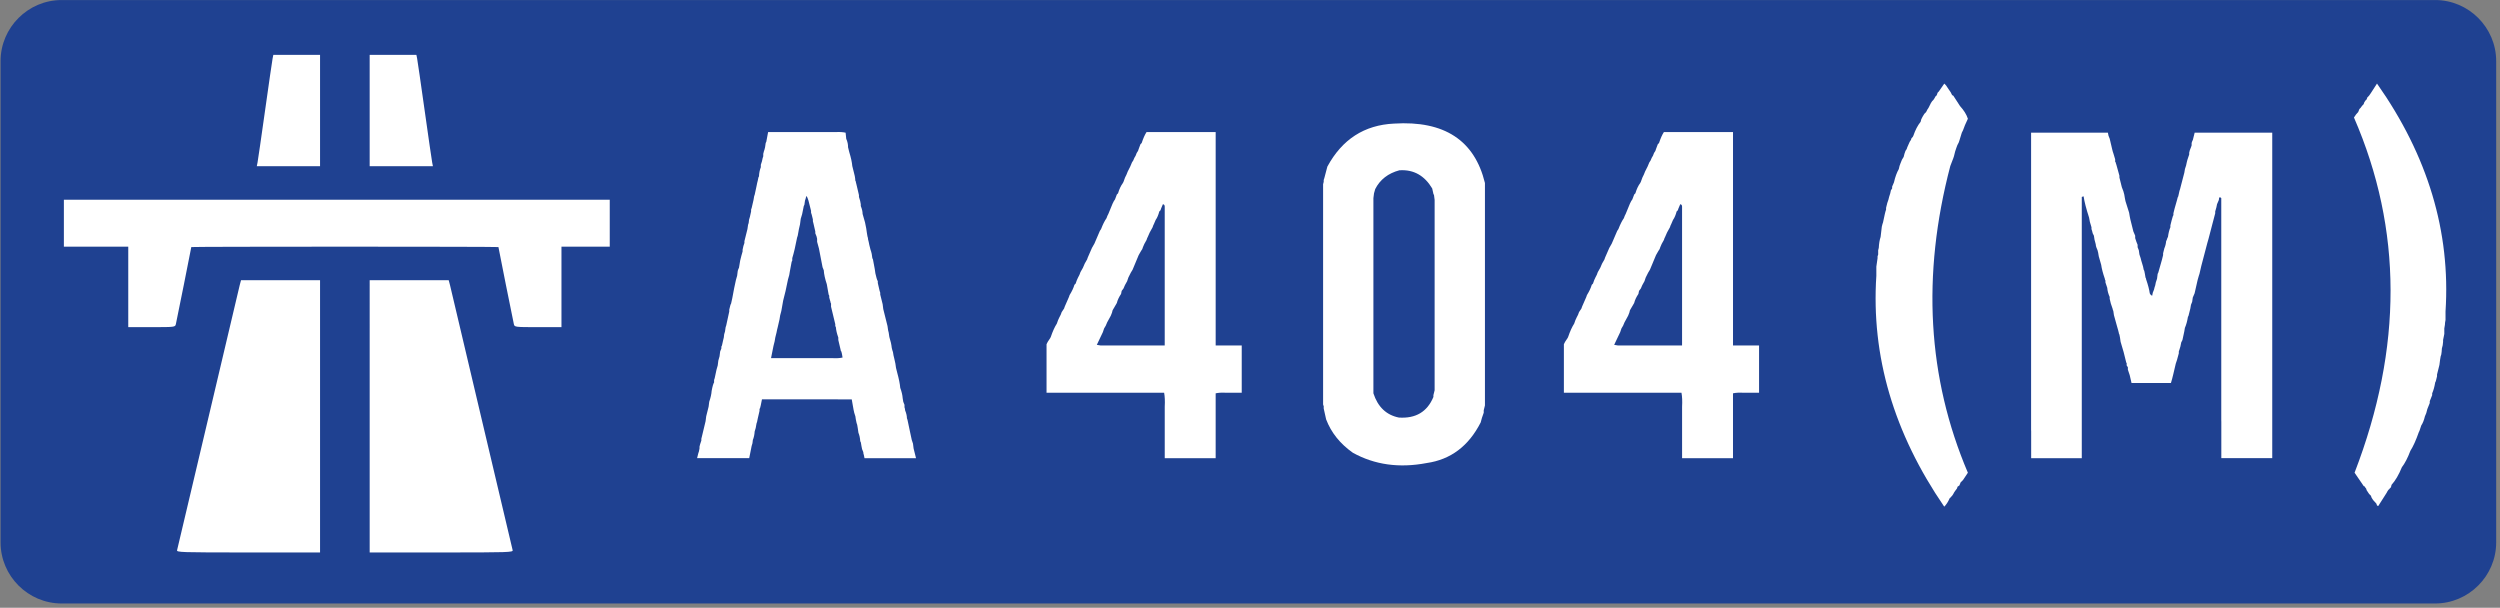
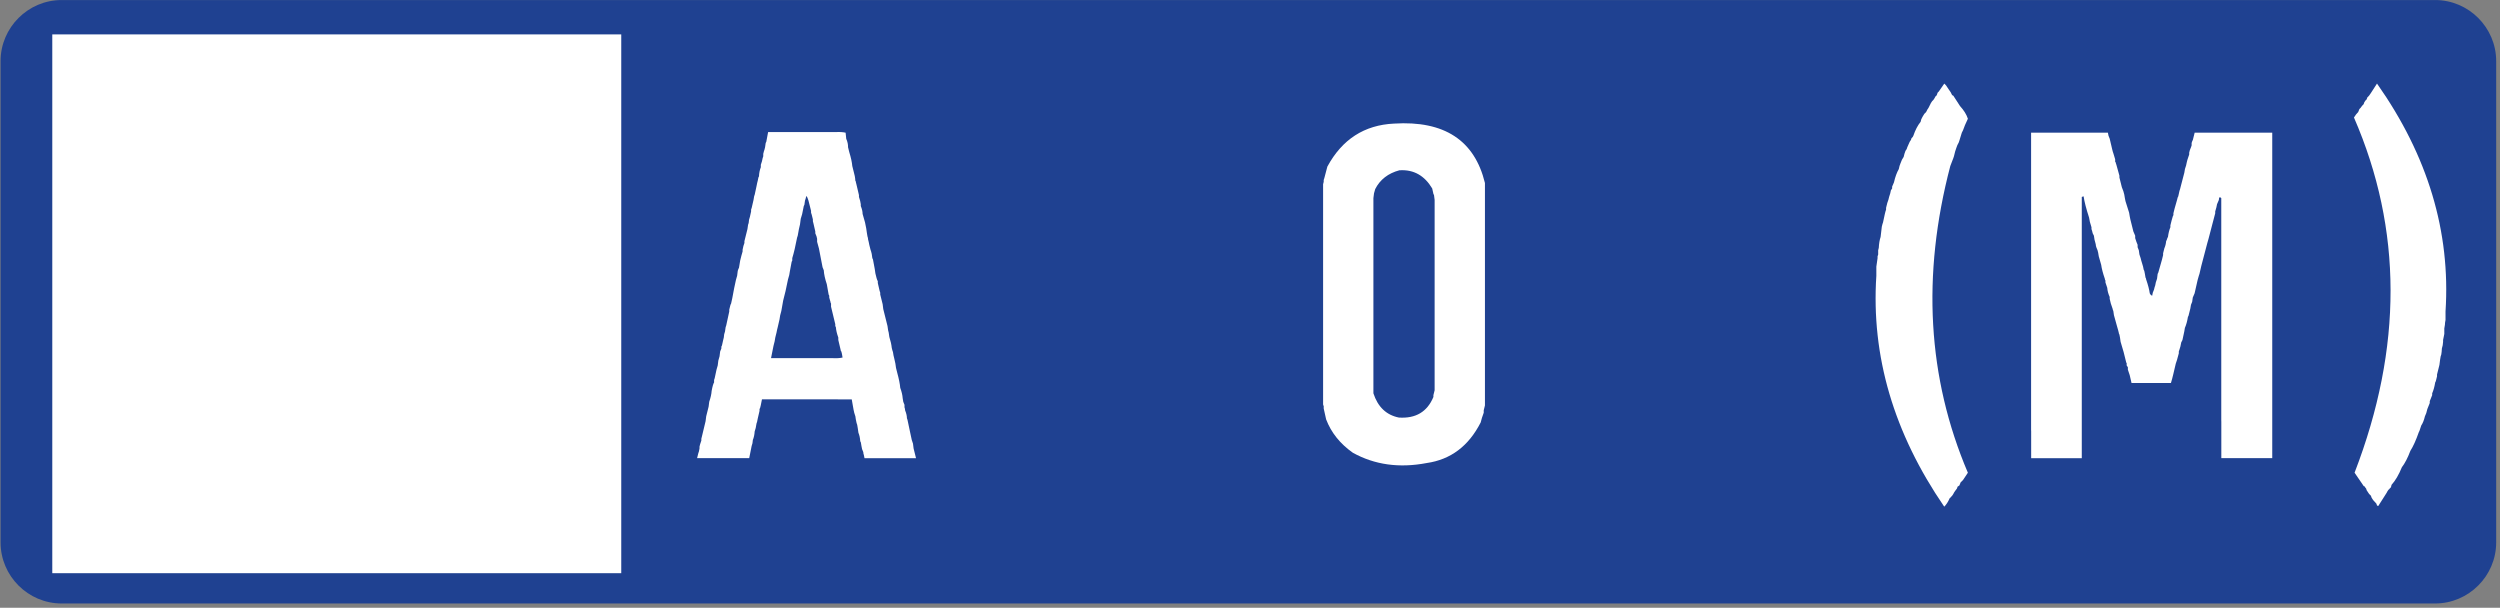
<svg xmlns="http://www.w3.org/2000/svg" version="1.1" id="Layer_1" width="580" height="141" viewBox="-0.132 -0.008 580 141" overflow="visible" enable-background="new -0.132 -0.008 580 141" xml:space="preserve">
  <rect x="-0.132" y="-0.008" width="580" height="141" fill="#808080" stroke="none" />
  <path fill="#1F4191" d="M578.982,125.827c0,7.795-6.379,14.173-14.174,14.173H14.173C6.378,140,0,133.622,0,125.827V14.173  C0,6.378,6.378,0,14.173,0h550.636c7.795,0,14.174,6.378,14.174,14.173V125.827L578.982,125.827z" />
  <rect x="11.999" y="7.972" fill="#FFFFFF" width="132" height="125" />
-   <path id="path4935_290_" fill="#1F4191" d="M10.953,137.208c-2.139-0.653-3.774-2.022-4.863-4.067  c-0.561-1.052-0.58-3.183-0.58-62.698V8.833l0.671-1.245C6.967,6.133,8.186,4.936,9.71,4.124c1.053-0.561,3.318-0.58,68.299-0.58  h67.21l1.245,0.672c1.457,0.786,2.653,2.004,3.465,3.529c0.56,1.052,0.58,3.182,0.58,62.698s-0.02,61.646-0.58,62.698  c-0.812,1.524-2.009,2.743-3.465,3.529l-1.245,0.671l-66.743,0.054C41.767,137.423,11.381,137.339,10.953,137.208z M74.12,96.58  V64.998h-9.167h-9.167l-0.31,1.167c-0.17,0.642-3.469,14.608-7.331,31.038s-7.098,30.115-7.191,30.416  c-0.16,0.514,0.767,0.544,16.498,0.544H74.12V96.58z M118.798,127.619c-0.093-0.301-3.33-13.986-7.191-30.416  c-3.862-16.43-7.161-30.396-7.331-31.038l-0.31-1.167H94.8h-9.167V96.58v31.583H102.3  C118.032,128.163,118.959,128.132,118.798,127.619z M40.67,75.187c0.185-0.777,3.579-17.727,3.579-17.875  c0-0.052,16.032-0.094,35.627-0.094s35.628,0.042,35.628,0.094c0,0.148,3.393,17.097,3.579,17.875  c0.165,0.692,0.222,0.701,5.606,0.701h5.439v-9.334v-9.335h5.601h5.601v-5.445v-5.445H78.01H14.688v5.445v5.445h7.468h7.468v9.335  v9.334h5.439C40.447,75.888,40.504,75.88,40.67,75.187z M74.12,25.636V12.723H68.7h-5.421l-0.171,0.855  c-0.094,0.471-0.879,5.896-1.745,12.058c-0.866,6.161-1.651,11.586-1.745,12.057l-0.171,0.856h7.337h7.337L74.12,25.636  L74.12,25.636z M100.135,37.693c-0.094-0.471-0.879-5.896-1.745-12.057c-0.866-6.161-1.651-11.587-1.745-12.058l-0.171-0.855h-5.42  h-5.421v12.913v12.913h7.337h7.337L100.135,37.693z" />
  <g enable-background="new    ">
    <path fill="#FFFFFF" d="M178.894,30.633h0.844h0.984h0.422h1.828h1.969h0.844h0.703h0.562h0.562h0.422h1.828h0.562h1.547h0.984   h0.422h0.422c0.867-0.047,1.617,0,2.25,0.141l0.141,1.406c0.305,0.703,0.445,1.359,0.422,1.969l0.281,1.125   c0.398,1.289,0.633,2.367,0.703,3.234l0.281,1.125c0.258,0.867,0.398,1.617,0.422,2.25c0.094,0.141,0.141,0.281,0.141,0.422   l0.141,0.562l0.562,2.391v0.422c0.234,0.68,0.375,1.242,0.422,1.688v0.422c0.281,0.68,0.422,1.289,0.422,1.828l0.281,0.984   l0.281,0.984l0.141,0.703l0.141,0.703l0.141,0.984l0.141,0.844c0.094,0.258,0.141,0.492,0.141,0.703l0.141,0.562l0.141,0.703   l0.141,0.562l0.141,0.562l0.141,0.422l0.141,0.562l0.141,0.984l0.141,0.281l0.422,2.25l0.141,0.984l0.281,1.125l0.141,0.422   l0.141,0.281v0.422l0.422,1.828l0.141,0.422v0.422l0.562,2.25l0.141,1.125l0.281,1.125l0.703,2.812l0.141,0.984l0.141,0.562   l0.141,0.984c0.305,0.961,0.492,1.805,0.562,2.531l0.141,0.562l0.141,0.422c0.07,0.539,0.164,1.008,0.281,1.406l0.281,1.266   l0.141,0.984l0.281,1.125c0.398,1.453,0.633,2.625,0.703,3.516c0.328,0.891,0.516,1.688,0.562,2.391l0.141,0.844l0.281,0.703v0.562   c0.094,0.258,0.141,0.492,0.141,0.703c0.281,0.703,0.422,1.312,0.422,1.828l0.141,0.422l0.562,2.672l0.422,1.969l0.141,0.422   l0.141,0.422l0.141,1.125l0.562,2.25h-1.969h-0.703h-0.562h-2.531h-0.562h-0.562h-0.562h-2.391h-0.422h-1.688l-0.141-0.703   c-0.094-0.258-0.141-0.492-0.141-0.703l-0.281-0.703l-0.141-0.703l-0.141-0.844l-0.141-0.281c-0.047-0.75-0.188-1.406-0.422-1.969   l-0.141-0.984l-0.141-0.844l-0.141-0.422c-0.141-0.586-0.234-1.102-0.281-1.547c-0.211-0.586-0.352-1.102-0.422-1.547l-0.422-2.391   h-2.391h-0.562H193.8h-1.828h-0.562h-2.391h-0.422h-1.688h-0.703h-0.562h-2.391h-1.547h-0.562h-2.391h-0.422h-1.688l-0.141,0.703   l-0.141,0.703l-0.141,0.562l-0.141,0.281v0.422l-0.422,1.828l-0.141,0.703l-0.141,0.422c-0.094,0.727-0.234,1.336-0.422,1.828   c-0.047,0.75-0.188,1.406-0.422,1.969c-0.023,0.539-0.117,1.008-0.281,1.406l-0.562,2.812h-0.562h-0.562h-0.422h-2.812h-0.422   h-2.531h-0.422h-4.359l0.281-1.125l0.141-0.422l0.141-0.703v-0.422l0.141-0.562l0.141-0.422l0.141-0.422v-0.422l0.141-0.562   l0.844-3.516l0.141-1.125l0.281-1.125l0.281-1.125l0.141-1.125c0.328-0.961,0.516-1.805,0.562-2.531l0.141-0.703l0.141-0.562   l0.141-0.422l0.141-0.281v-0.562l0.141-0.422l0.422-1.969l0.281-0.984l0.141-1.125l0.281-0.984l0.141-1.125l0.281-0.703v-0.422   l0.141-0.281l0.281-1.266l0.141-0.562c0.023-0.539,0.117-1.008,0.281-1.406l0.141-0.984l0.141-0.422l0.703-3.234v-0.422   l0.281-1.125l0.141-0.281l0.281-1.266l0.422-2.25l0.422-1.969l0.281-0.984l0.141-1.125l0.141-0.422l0.141-0.281l0.281-1.688   l0.281-1.125l0.281-0.984v-0.422c0.117-0.633,0.258-1.148,0.422-1.547v-0.422l0.703-2.812l0.141-0.984l0.141-0.422   c0.023-0.539,0.117-1.008,0.281-1.406l0.281-1.266v-0.422l0.141-0.422l0.422-1.828l0.141-0.844l0.141-0.422l0.422-1.969   l0.141-0.703l0.141-0.562l0.141-0.703l0.141-0.281c0.023-0.75,0.164-1.453,0.422-2.109v-0.562c0.211-0.562,0.352-1.078,0.422-1.547   l0.141-0.422v-0.562l0.141-0.562l0.141-0.422l0.141-0.562l0.141-0.984l0.141-0.281l0.422-2.25H178.894z M186.91,45.539   l-0.141,0.562l-0.141,0.422l-0.141,0.984l-0.141,0.281l-0.141,0.703c-0.141,0.867-0.328,1.617-0.562,2.25   c-0.094,0.984-0.234,1.781-0.422,2.391l-0.281,1.547l-0.141,0.422l-0.562,2.672l-0.281,1.125l-0.281,0.984v0.562l-0.141,0.281   l-0.422,2.25l-0.141,0.844l-0.281,0.984l-0.562,2.672l-0.562,2.25l-0.422,2.391c-0.234,0.773-0.375,1.43-0.422,1.969l-0.422,1.828   l-0.141,0.562l-0.141,0.703l-0.281,1.125l-0.141,0.844l-0.281,1.125l-0.562,2.812h0.984h0.422h1.828h2.391h0.562h2.391h1.828h0.562   h1.547h0.984h0.422h0.422c0.867,0.047,1.617,0,2.25-0.141l-0.141-0.844l-0.141-0.562c-0.117-0.094-0.164-0.188-0.141-0.281   l-0.562-2.391v-0.562c-0.328-0.914-0.516-1.711-0.562-2.391l-0.141-0.281v-0.422l-0.984-4.078V70.43   c-0.094-0.141-0.141-0.281-0.141-0.422l-0.281-0.984v-0.422l-0.141-0.281l-0.422-2.391c-0.422-1.266-0.656-2.344-0.703-3.234   l-0.281-0.703l-0.844-4.359l-0.422-1.547v-0.703L189.3,54.82l-0.281-0.703v-0.422l-0.422-1.828l-0.141-0.562v-0.422l-0.281-1.125   l-0.141-0.422v-0.422l-0.281-1.125c-0.188-0.914-0.422-1.664-0.703-2.25H186.91h0.141H186.91z" />
-     <path fill="#FFFFFF" d="M267.699,30.633h0.562h2.391h0.422h1.688h1.547h0.703h1.828h0.562h2.391h0.422h1.688v49.5h1.406h0.562   h0.562h0.422h0.562h2.531v10.969h-0.562h-0.422h-0.562h-0.422h-0.984h-0.422h-0.422c-0.867-0.047-1.617,0-2.25,0.141v15.047h-1.969   h-0.422h-2.531h-1.828h-0.562h-2.391h-0.422h-1.688v-0.844v-1.969v-0.703v-4.359v-1.969v-1.688v-0.422   c0.07-1.266,0.023-2.344-0.141-3.234h-0.562h-0.422h-0.703h-0.422h-0.562h-0.422h-2.812h-0.844h-2.391h-0.422h-1.688h-1.828h-0.562   h-2.391h-0.422h-1.688h-1.547h-0.703h-1.828h-0.562h-2.391h-0.422h-1.688V90.68v-1.828v-2.391v-1.547v-0.562v-2.391v-0.422v-1.688   l0.281-0.562l0.281-0.422l0.281-0.422l0.141-0.281c0.445-1.312,0.914-2.344,1.406-3.094c0.188-0.586,0.375-1.055,0.562-1.406   c0.258-0.445,0.445-0.867,0.562-1.266l0.562-0.844l0.141-0.422l0.984-2.25l0.141-0.422c0.539-0.867,0.914-1.664,1.125-2.391   l0.281-0.281c0.188-0.586,0.375-1.055,0.562-1.406c0.258-0.445,0.445-0.867,0.562-1.266l0.562-0.984l0.422-0.984l0.562-0.984   l0.141-0.422l0.984-2.25l0.562-0.984l0.422-0.984l0.422-0.984l0.422-0.984l0.281-0.422c0.398-1.055,0.82-1.898,1.266-2.531   c0.117-0.375,0.258-0.703,0.422-0.984l0.984-2.391l0.281-0.562l0.281-0.422l0.422-1.125l0.281-0.281   c0.281-0.961,0.656-1.758,1.125-2.391l0.141-0.281c0.234-0.727,0.469-1.289,0.703-1.688l0.281-0.703   c0.445-0.82,0.773-1.523,0.984-2.109l0.281-0.422c0.188-0.492,0.375-0.867,0.562-1.125c0.141-0.469,0.328-0.844,0.562-1.125   l0.141-0.422l0.422-1.125l0.281-0.281c0.352-1.078,0.727-1.922,1.125-2.531H267.699z M269.245,48.351l-0.141,0.422l-0.281,0.281   c-0.211,0.82-0.492,1.477-0.844,1.969l-0.422,0.984l-0.141,0.281l-0.141,0.422c-0.516,0.867-0.891,1.617-1.125,2.25l-0.141,0.281   l-0.141,0.422c-0.398,0.656-0.68,1.219-0.844,1.688l-0.141,0.422l-0.281,0.422l-0.562,0.984l-1.406,3.375l-0.422,0.703   l-0.422,0.844l-0.141,0.281l-0.141,0.422l-0.141,0.422c-0.398,0.656-0.68,1.219-0.844,1.688l-0.422,0.562l-0.141,0.703   c-0.492,0.727-0.82,1.43-0.984,2.109l-0.984,1.688l-0.141,0.562l-0.281,0.703l-0.844,1.547c-0.188,0.539-0.422,1.008-0.703,1.406   l-0.141,0.422l-0.141,0.422l-1.406,2.953l0.844,0.141h0.703h0.562h0.422h2.812h0.562h0.422h2.531h1.828h0.562h2.391h0.422h1.688   V79.57v-0.703v-1.828v-0.562v-2.391v-0.422v-1.688v-0.844v-0.422v-1.828V68.18v-0.422V65.93v-0.703v-0.422v-0.562V63.82v-0.703   v-0.422v-0.562v-0.422v-2.812v-0.562v-0.562v-0.422V54.82v-1.828V52.43v-2.391v-0.422V47.93c0-0.328-0.141-0.516-0.422-0.562   L269.245,48.351z" />
-     <path fill="#FFFFFF" d="M344.374,42.445v51.609l-0.281,1.125v0.562c-0.328,0.867-0.562,1.617-0.703,2.25   c-2.789,5.484-6.961,8.625-12.516,9.422c-6.375,1.219-12.094,0.422-17.156-2.391c-2.953-2.086-5.016-4.664-6.188-7.734   l-0.562-2.531v-0.562c-0.094-0.141-0.141-0.281-0.141-0.422v-0.422v-0.562v-0.422v-2.812V88.43v-1.125v-1.969v-0.422v-0.703v-0.422   v-0.562v-0.422v-2.812v-2.391V77.18v-1.688V74.93v-0.422v-2.812v-0.562v-0.422V68.18v-1.828v-0.562v-2.391v-0.422v-1.688v-0.984   v-2.812v-0.984v-0.844v-0.703v-0.844v-0.562v-2.531v-1.547v-0.562v-0.562v-0.562v-0.562v-2.391v-0.422v-1.688l0.141-0.562v-0.422   l0.141-0.422l0.703-2.672c3.422-6.328,8.578-9.656,15.469-9.984C334.929,27.937,341.96,32.531,344.374,42.445z M324.546,39.492   c-2.625,0.703-4.5,2.156-5.625,4.359l-0.281,0.984l-0.141,1.125v45.281c1.031,3.164,3,5.039,5.906,5.625   c3.914,0.258,6.586-1.336,8.016-4.781v-0.422l0.281-1.125v-1.125v-2.812v-0.984v-0.984v-0.422v-0.703v-0.422v-0.562v-0.422v-2.812   v-0.984v-2.812v-1.125v-1.125v-1.125v-1.125V68.18v-0.422v-0.422v-4.359v-0.984v-0.844v-0.984V59.32v-0.703v-0.844v-0.562V54.68   v-1.547V52.57v-0.562v-0.562v-0.562v-2.391V48.07v-1.688l-0.141-1.125l-0.141-0.281l-0.281-1.266   c-1.781-2.977-4.266-4.383-7.453-4.219H324.546h0.141H324.546z" />
-     <path fill="#FFFFFF" d="M387.721,30.633h0.562h2.391h0.422h1.688h1.547h0.703h1.828h0.562h2.391h0.422h1.688v49.5h1.406h0.562   h0.562h0.422h0.562h2.531v10.969h-0.562h-0.422h-0.562h-0.422h-0.984h-0.422h-0.422c-0.867-0.047-1.617,0-2.25,0.141v15.047h-1.969   h-0.422h-2.531h-1.828h-0.562h-2.391H391.8h-1.688v-0.844v-1.969v-0.703v-4.359v-1.969v-1.688v-0.422   c0.07-1.266,0.023-2.344-0.141-3.234h-0.562h-0.422h-0.703h-0.422H387.3h-0.422h-2.812h-0.844h-2.391h-0.422h-1.688h-1.828h-0.562   h-2.391h-0.422h-1.688h-1.547h-0.703h-1.828h-0.562H364.8h-0.422h-1.688V90.68v-1.828v-2.391v-1.547v-0.562v-2.391v-0.422v-1.688   l0.281-0.562l0.281-0.422l0.281-0.422l0.141-0.281c0.445-1.312,0.914-2.344,1.406-3.094c0.188-0.586,0.375-1.055,0.562-1.406   c0.258-0.445,0.445-0.867,0.562-1.266l0.562-0.844l0.141-0.422l0.984-2.25l0.141-0.422c0.539-0.867,0.914-1.664,1.125-2.391   l0.281-0.281c0.188-0.586,0.375-1.055,0.562-1.406c0.258-0.445,0.445-0.867,0.562-1.266l0.562-0.984l0.422-0.984l0.562-0.984   l0.141-0.422l0.984-2.25l0.562-0.984l0.422-0.984l0.422-0.984l0.422-0.984l0.281-0.422c0.398-1.055,0.82-1.898,1.266-2.531   c0.117-0.375,0.258-0.703,0.422-0.984l0.984-2.391l0.281-0.562l0.281-0.422l0.422-1.125l0.281-0.281   c0.281-0.961,0.656-1.758,1.125-2.391l0.141-0.281c0.234-0.727,0.469-1.289,0.703-1.688l0.281-0.703   c0.445-0.82,0.773-1.523,0.984-2.109l0.281-0.422c0.188-0.492,0.375-0.867,0.562-1.125c0.141-0.469,0.328-0.844,0.562-1.125   l0.141-0.422l0.422-1.125l0.281-0.281c0.352-1.078,0.727-1.922,1.125-2.531H387.721z M389.268,48.351l-0.141,0.422l-0.281,0.281   c-0.211,0.82-0.492,1.477-0.844,1.969l-0.422,0.984l-0.141,0.281l-0.141,0.422c-0.516,0.867-0.891,1.617-1.125,2.25l-0.141,0.281   l-0.141,0.422c-0.398,0.656-0.68,1.219-0.844,1.688l-0.141,0.422l-0.281,0.422l-0.562,0.984l-1.406,3.375l-0.422,0.703   l-0.422,0.844l-0.141,0.281l-0.141,0.422l-0.141,0.422c-0.398,0.656-0.68,1.219-0.844,1.688l-0.422,0.562l-0.141,0.703   c-0.492,0.727-0.82,1.43-0.984,2.109l-0.984,1.688l-0.141,0.562l-0.281,0.703l-0.844,1.547c-0.188,0.539-0.422,1.008-0.703,1.406   l-0.141,0.422l-0.141,0.422l-1.406,2.953l0.844,0.141h0.703h0.562h0.422h2.812h0.562h0.422h2.531h1.828h0.562h2.391h0.422h1.688   V79.57v-0.703v-1.828v-0.562v-2.391v-0.422v-1.688v-0.844v-0.422v-1.828V68.18v-0.422V65.93v-0.703v-0.422v-0.562V63.82v-0.703   v-0.422v-0.562v-0.422v-2.812v-0.562v-0.562v-0.422V54.82v-1.828V52.43v-2.391v-0.422V47.93c0-0.328-0.141-0.516-0.422-0.562   L389.268,48.351z" />
+     <path fill="#FFFFFF" d="M344.374,42.445v51.609l-0.281,1.125v0.562c-0.328,0.867-0.562,1.617-0.703,2.25   c-2.789,5.484-6.961,8.625-12.516,9.422c-6.375,1.219-12.094,0.422-17.156-2.391c-2.953-2.086-5.016-4.664-6.188-7.734   l-0.562-2.531v-0.562c-0.094-0.141-0.141-0.281-0.141-0.422v-0.422v-0.562v-0.422v-2.812V88.43v-1.125v-1.969v-0.422v-0.703v-0.422   v-0.562v-0.422v-2.812v-2.391V77.18v-1.688V74.93v-0.422v-2.812v-0.562v-0.422V68.18v-1.828v-0.562v-2.391v-0.422v-1.688v-0.984   v-2.812v-0.984v-0.844v-0.703v-0.844v-0.562v-2.531v-1.547v-0.562v-0.562v-0.562v-0.562v-2.391v-0.422v-1.688l0.141-0.562v-0.422   l0.141-0.422l0.703-2.672c3.422-6.328,8.578-9.656,15.469-9.984C334.929,27.937,341.96,32.531,344.374,42.445z M324.546,39.492   c-2.625,0.703-4.5,2.156-5.625,4.359l-0.281,0.984l-0.141,1.125v45.281c1.031,3.164,3,5.039,5.906,5.625   c3.914,0.258,6.586-1.336,8.016-4.781v-0.422l0.281-1.125v-1.125v-2.812v-0.984v-0.984v-0.422v-0.703v-0.422v-0.562v-0.422v-2.812   v-0.984v-2.812v-1.125v-1.125v-1.125v-1.125V68.18v-0.422v-0.422v-4.359v-0.984v-0.844v-0.984V59.32v-0.703v-0.562V54.68   v-1.547V52.57v-0.562v-0.562v-0.562v-2.391V48.07v-1.688l-0.141-1.125l-0.141-0.281l-0.281-1.266   c-1.781-2.977-4.266-4.383-7.453-4.219H324.546h0.141H324.546z" />
    <path fill="#FFFFFF" d="M451.354,19.805l0.281,0.422l0.281,0.422c0.398,0.516,0.68,0.984,0.844,1.406l0.281,0.141l1.547,2.391   c0.914,1.008,1.523,1.992,1.828,2.953c-0.516,1.078-0.891,1.969-1.125,2.672l-0.281,0.562l-0.562,1.828l-0.141,0.422   c-0.258,0.445-0.445,0.867-0.562,1.266l-0.141,0.422l-0.141,0.422l-0.281,1.125l-0.141,0.422l-0.703,1.828   c-6.656,25.383-5.297,49.102,4.078,71.156l-0.562,0.844l-0.281,0.422l-0.281,0.422l-0.562,0.562l-0.281,0.703l-0.422,0.281   l-0.141,0.422l-0.422,0.562l-0.281,0.422l-0.141,0.281l-0.281,0.422l-0.281,0.281c-0.094,0.164-0.188,0.258-0.281,0.281   c-0.352,0.82-0.773,1.477-1.266,1.969c-11.719-17.086-16.969-34.945-15.75-53.578v-0.422v-1.688l0.141-0.984l0.141-0.984v-0.422   l0.141-0.422v-0.984l0.141-0.562c0.047-0.984,0.188-1.828,0.422-2.531l0.281-2.391l0.141-0.562l0.141-0.422l0.422-1.969   l0.141-0.562l0.141-0.422v-0.422l0.281-1.125c0.211-0.539,0.352-1.008,0.422-1.406c0.211-0.586,0.352-1.102,0.422-1.547   l0.281-0.422v-0.422l0.422-0.984c0.281-1.242,0.656-2.273,1.125-3.094c0.094-0.516,0.234-0.984,0.422-1.406   c0.188-0.562,0.422-1.031,0.703-1.406c0.117-0.539,0.258-1.008,0.422-1.406l0.281-0.422l0.141-0.422l0.562-1.266l0.281-0.422   l0.141-0.422l0.281-0.281l0.141-0.281c0.445-1.312,1.008-2.391,1.688-3.234l0.141-0.562l0.281-0.562l0.422-0.703l0.422-0.422   l0.281-0.562l0.281-0.422l0.281-0.562l0.281-0.562l0.281-0.422l0.281-0.281l0.281-0.422l0.141-0.281   c0.094-0.164,0.188-0.258,0.281-0.281l0.141-0.281l0.141-0.422l0.281-0.281l1.266-1.828L451.354,19.805z" />
    <path fill="#FFFFFF" d="M471.464,30.773h1.828h0.844h0.984h0.844h0.703h0.844h0.562h2.531h1.547h0.562h0.562h0.562h0.562h2.391   h1.125h0.984l0.141,0.703l0.281,0.703l0.562,2.391l0.141,0.562l0.141,0.422l0.422,1.406v0.562c0.117,0.094,0.164,0.188,0.141,0.281   l0.141,0.422l0.703,2.531v0.422l0.281,1.125l0.281,1.125c0.281,0.656,0.469,1.219,0.562,1.688l0.141,0.844l0.141,0.703l0.844,2.672   l0.141,0.844l0.141,0.703l0.141,0.562l0.281,1.125l0.281,1.125l0.422,0.984v0.562l0.281,0.844l0.281,0.703v0.562l0.281,0.703   l0.141,0.984l0.281,0.844l0.141,0.562l0.422,1.406l0.141,0.703l0.141,0.281l0.141,0.703l0.141,0.844   c0.094,0.141,0.141,0.281,0.141,0.422c0.445,1.289,0.727,2.367,0.844,3.234c0.141,0.305,0.328,0.492,0.562,0.562l0.141-0.703   l0.281-0.703l0.141-0.562l0.141-0.422l0.141-0.703l0.141-0.422l0.141-0.422l0.141-1.125l0.141-0.281l0.562-1.969l0.281-0.984   l0.281-1.125v-0.422l0.281-1.125c0.234-0.539,0.375-1.102,0.422-1.688l0.141-0.281l0.141-0.422l0.141-0.281   c0.117-0.891,0.305-1.641,0.562-2.25v-0.422l0.281-1.125l0.281-0.984l0.141-0.281v-0.422l0.281-1.125l0.281-0.984l0.281-0.984   l0.141-0.562l0.141-0.281l0.281-1.266l0.141-0.422l0.141-0.562l0.844-3.234l0.141-0.844c0.211-0.562,0.352-1.078,0.422-1.547   l0.141-0.562l0.141-0.422l0.141-0.422l0.141-0.422v-0.422l0.141-0.562l0.281-0.703l0.141-0.422v-0.562l0.141-0.422l0.141-0.281   l0.422-1.688h0.562h0.422h2.531h1.828h0.562h2.391h1.125h0.984h0.703h1.828h0.562h2.391h1.125h0.984v75.516h-1.969h-0.422h-2.531   h-1.828h-0.562h-2.391h-0.422h-1.688v-4.359v-1.969v-0.422v-0.703v-0.422v-0.562V97.43v-2.812v-0.984v-0.422v-0.703v-0.422v-0.562   v-0.422v-2.812v-0.562v-2.531v-0.844v-0.984v-2.812V79.43v-1.125V77.18v-1.125v-2.812V72.82v-0.422v-4.359v-0.984v-0.844v-0.984   v-0.844V63.68v-0.844v-0.562v-2.531v-1.547v-0.562V57.07v-0.562v-0.562v-2.391v-0.422v-1.688v-0.422v-0.562V48.07v-0.422v-1.688   c-0.352-0.375-0.539-0.234-0.562,0.422l-0.422,0.984l-0.141,0.703l-0.281,0.984v0.422l-0.703,2.672l-0.844,3.234l-0.281,0.984   l-1.406,5.344l-0.422,1.828l-0.141,0.422l-0.281,0.984l-0.703,3.094l-0.422,0.984l-0.141,0.984l-0.281,0.703l-0.141,0.844   l-0.141,0.562l-0.281,1.125l-0.141,0.281c-0.164,1.008-0.398,1.852-0.703,2.531l-0.141,0.844l-0.422,1.969l-0.141,0.281   l-0.141,0.281c-0.117,0.703-0.258,1.266-0.422,1.688l-0.141,0.422v0.422l-0.422,1.547l-0.141,0.422l-0.141,0.422l-0.562,2.391   l-0.281,1.125l-0.281,0.984h-1.547h-0.703h-1.828h-0.562h-2.391h-0.422h-1.688l-0.422-1.828l-0.141-0.422l-0.141-0.422   l-0.141-0.422v-0.562l-0.281-0.422v-0.562c-0.117-0.094-0.164-0.188-0.141-0.281l-0.562-2.25l-0.703-2.391l-0.141-0.984   l-0.141-0.703c-0.094-0.141-0.141-0.281-0.141-0.422l-0.141-0.562l-0.281-0.984l-0.703-2.531l-0.141-0.984   c-0.094-0.141-0.141-0.281-0.141-0.422c-0.352-0.938-0.586-1.734-0.703-2.391v-0.422c-0.328-0.727-0.516-1.43-0.562-2.109   l-0.281-0.844l-0.141-0.422v-0.422c-0.094-0.141-0.141-0.281-0.141-0.422c-0.445-1.289-0.727-2.367-0.844-3.234l-0.562-1.969   l-0.141-0.844l-0.141-0.562c-0.258-0.516-0.398-0.984-0.422-1.406c-0.234-0.75-0.375-1.406-0.422-1.969   c-0.234-0.375-0.375-0.75-0.422-1.125l-0.141-0.422v-0.422c-0.305-0.891-0.492-1.641-0.562-2.25   c-0.656-2.016-1.078-3.656-1.266-4.922l-0.422,0.141v60.609h-0.422h-1.828h-0.141h0.141h-0.281h0.141h-0.281h0.141h-0.281h0.141   h-0.281h0.141h-0.281h0.141h-0.281h0.141h-0.281h0.141h-0.281h0.141h-0.281h0.141h-0.281h0.141h-0.281h0.141h-0.281h0.141h-0.281   h0.141h-0.281h0.141h-0.281h0.141h-0.281h0.141h-0.281h0.141h-0.281h0.141h-0.281h0.141h-0.281h0.141h-0.281h0.141h-0.281h0.141   h-0.281h0.141h-0.281h0.141h-0.281h0.141h-0.281h0.141h-0.281h0.141h-0.281h0.141h-0.281h0.141h-0.281h0.141h-0.281h0.141h-0.281   h0.141h-0.281h0.141h-0.281h0.141h-0.281h0.141h-0.281h0.141h-0.281h0.141h-0.281h0.141h-0.281h0.141h-0.281h0.141h-0.281h0.141   h-0.281h0.141h-0.281h0.141h-0.281h0.141h-0.281h0.141h-0.281h0.141h-0.281h0.141h-0.281h0.141h-0.281h0.141h-0.281h0.141h-0.281   h0.141h-0.281h0.141h-0.281h0.141h-0.281h0.141h-0.281h0.141h-0.281h0.141h-0.281h0.141h-0.281h0.141h-0.281h0.141h-0.281h0.141   h-0.281h0.141h-0.281h0.141h-0.281h0.141h-0.281h0.141h-0.281h0.141h-0.281h0.141h-0.281h0.141h-0.141v-0.422v-0.562v-2.531v-1.125   v-1.125v-0.422V99.68v-0.703v-0.422v-0.562V97.57v-2.812v-0.422v-0.562v-2.391v-0.422v-1.688v-0.562v-1.547v-0.703v-0.422v-0.562   v-0.422v-2.812v-1.125V79.57v-0.562v-0.422v-0.703v-0.422v-0.562v-0.422v-2.812v-0.422V70.43v-1.969v-0.422v-0.703v-0.422v-0.562   V65.93v-2.812v-0.984v-0.422v-0.562v-2.531v-1.969v-0.422v-0.703v-0.422v-0.562v-0.422v-2.812v-2.391v-0.422v-1.688v-1.828v-0.562   v-2.391v-0.422v-1.688v-1.547v-0.703v-1.828v-0.562v-2.391v-0.422v-1.688H471.464z" />
    <path fill="#FFFFFF" d="M567.229,72.258v1.969c-0.094,0.445-0.141,0.82-0.141,1.125l-0.141,0.844v1.266l-0.281,1.406v0.422   c-0.023,0.539-0.117,1.055-0.281,1.547c-0.023,0.539-0.07,1.008-0.141,1.406l-0.141,0.422l-0.141,0.844l-0.141,1.125l-0.562,2.25   v0.422l-0.281,1.125l-0.141,0.281c-0.164,1.008-0.398,1.852-0.703,2.531v0.422l-0.562,1.406v0.422l-0.562,1.406   c-0.141,0.68-0.328,1.242-0.562,1.688c-0.211,0.891-0.492,1.594-0.844,2.109l-0.141,0.422l-0.141,0.422l-0.141,0.422l-0.141,0.281   c-0.656,1.875-1.312,3.328-1.969,4.359c-0.609,1.617-1.266,2.883-1.969,3.797c-0.703,1.734-1.5,3.094-2.391,4.078l-0.141,0.562   l-0.281,0.281c-0.094,0.164-0.188,0.258-0.281,0.281l-0.281,0.422l-0.141,0.281l-1.969,3.094l-0.281-0.141l-0.141-0.422   c-0.492-0.469-0.867-0.938-1.125-1.406l-0.141-0.422l-0.422-0.422l-0.281-0.422l-0.281-0.422l-0.141-0.422   c-0.141-0.117-0.234-0.258-0.281-0.422l-0.281-0.141l-0.281-0.422l-1.828-2.672c11.18-28.992,11.133-56.461-0.141-82.406   c0.328-0.539,0.656-0.961,0.984-1.266l0.281-0.703l0.281-0.281c0.211-0.328,0.445-0.609,0.703-0.844l0.141-0.422l0.281-0.422   l0.281-0.281l0.141-0.422c0.328-0.305,0.562-0.586,0.703-0.844l0.281-0.422l1.266-1.969   C563.128,36.117,568.425,53.742,567.229,72.258z" />
  </g>
</svg>